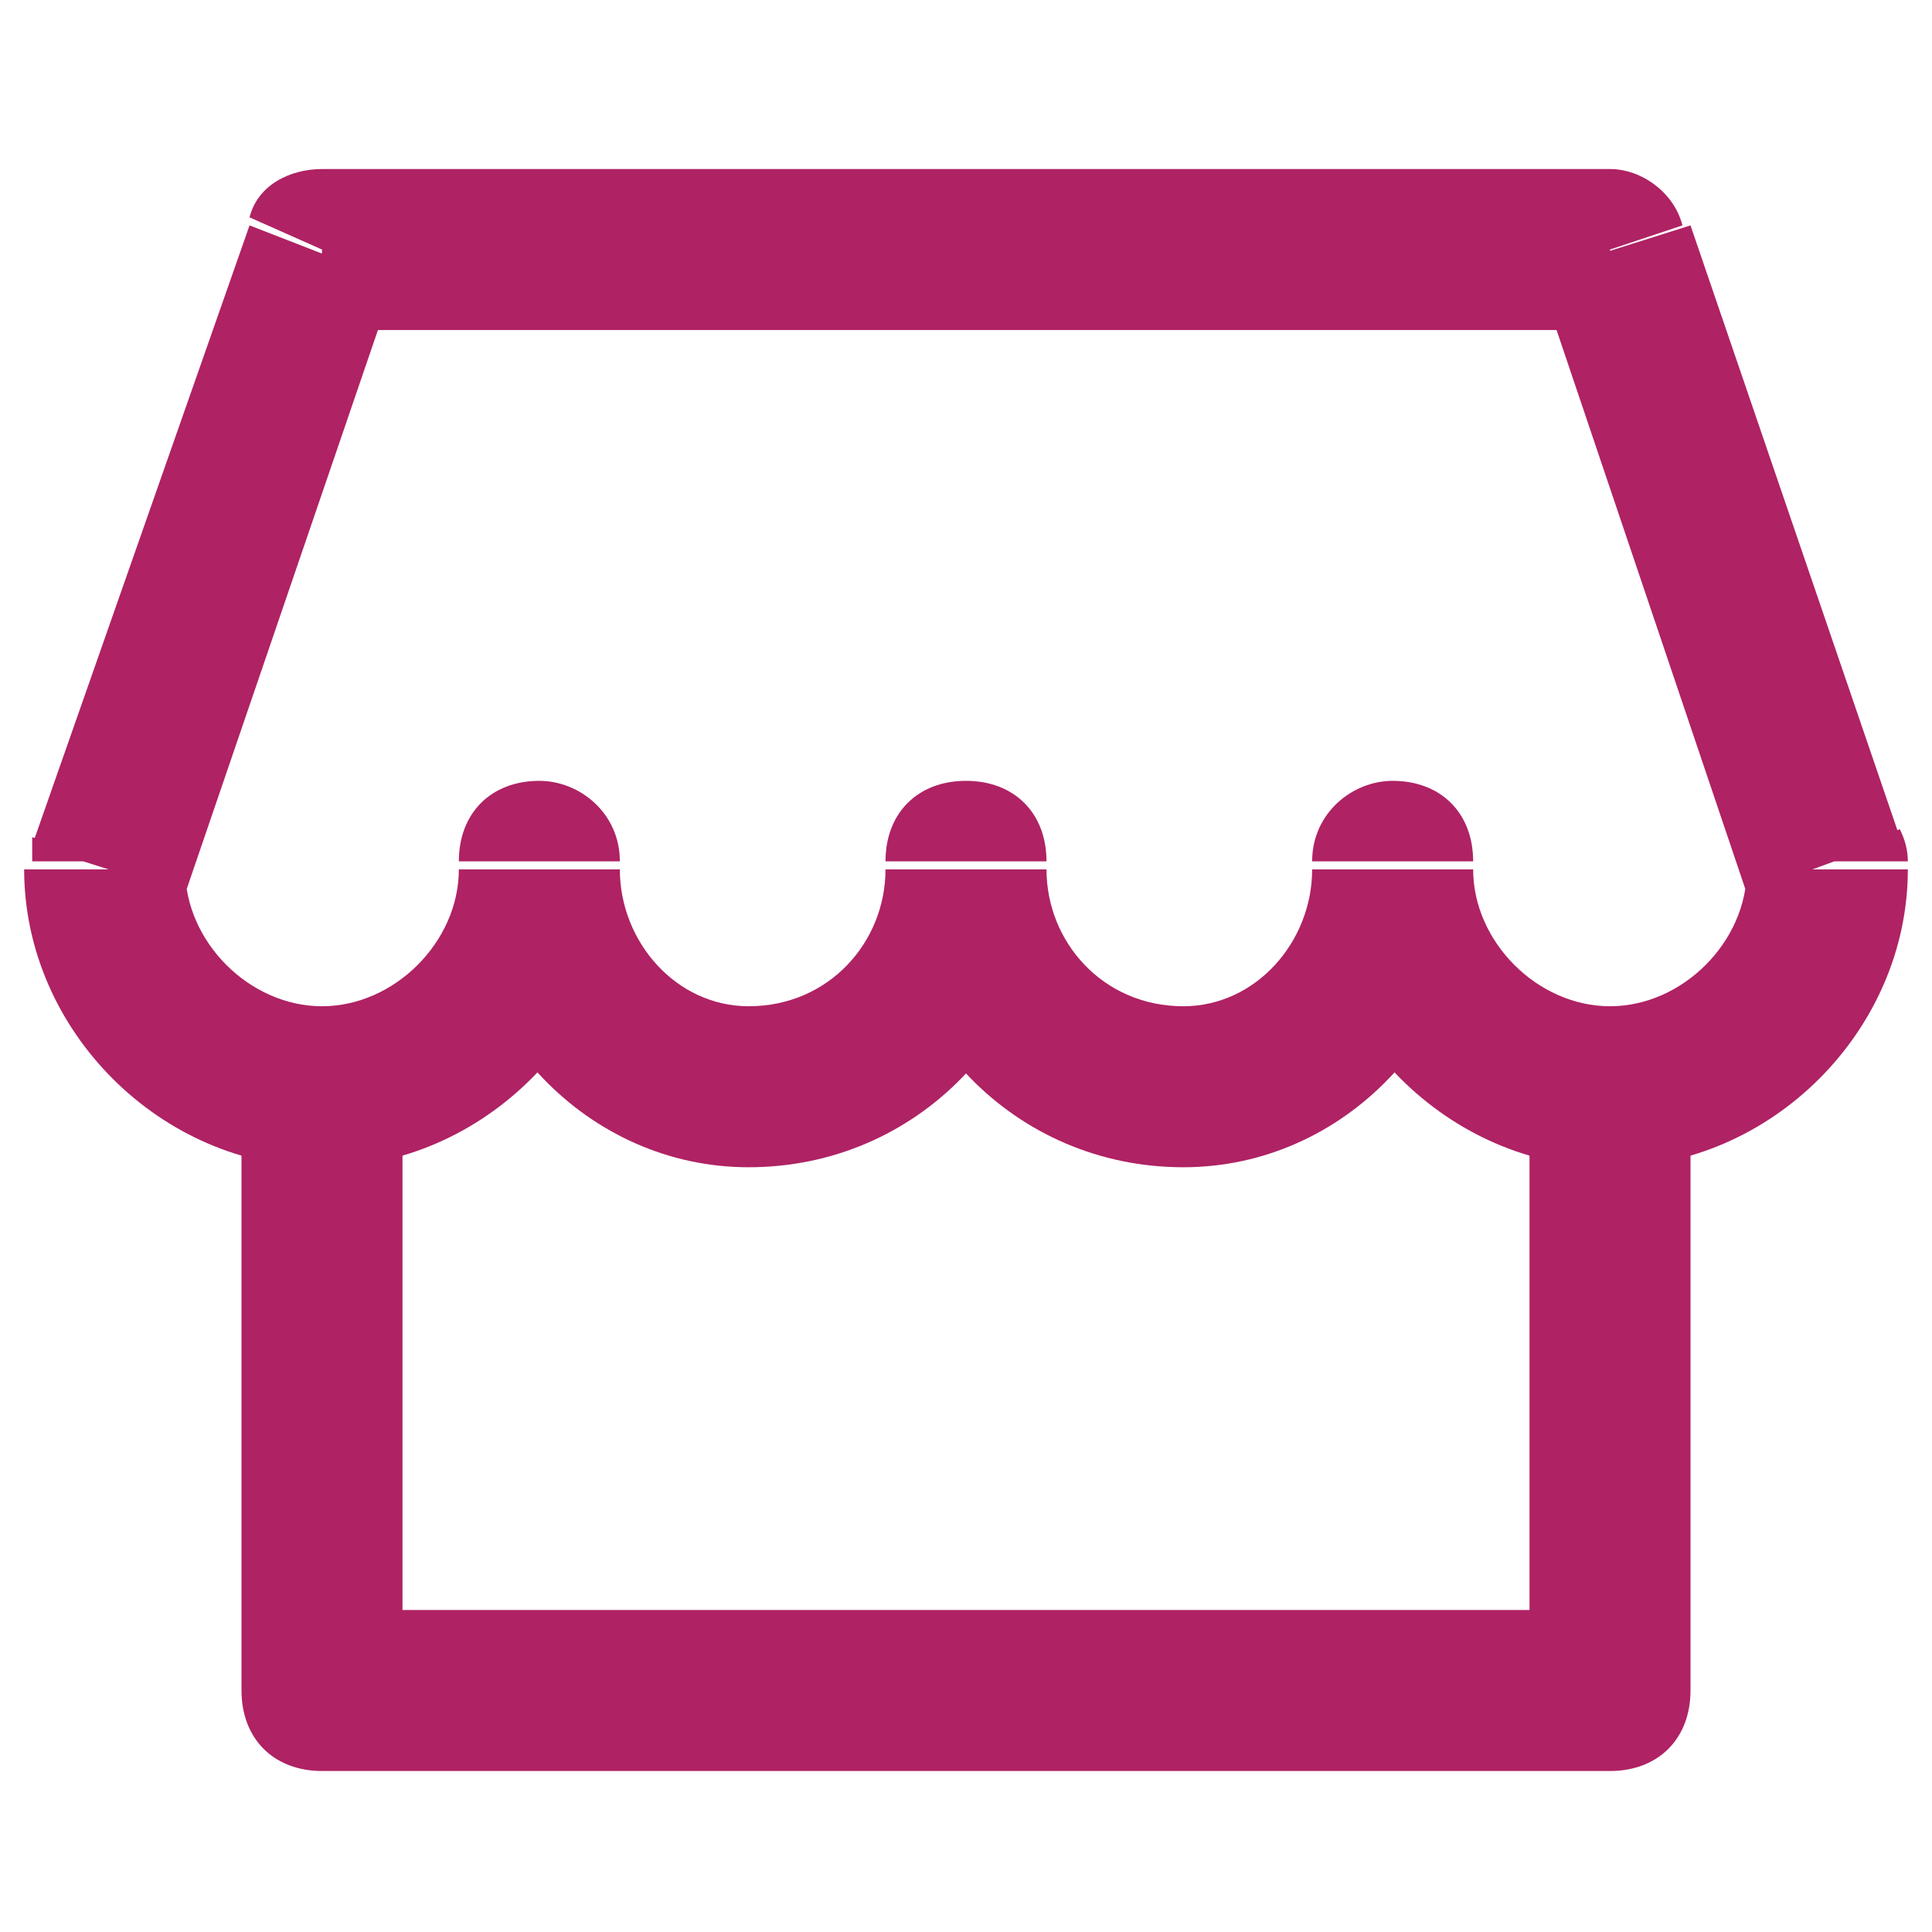
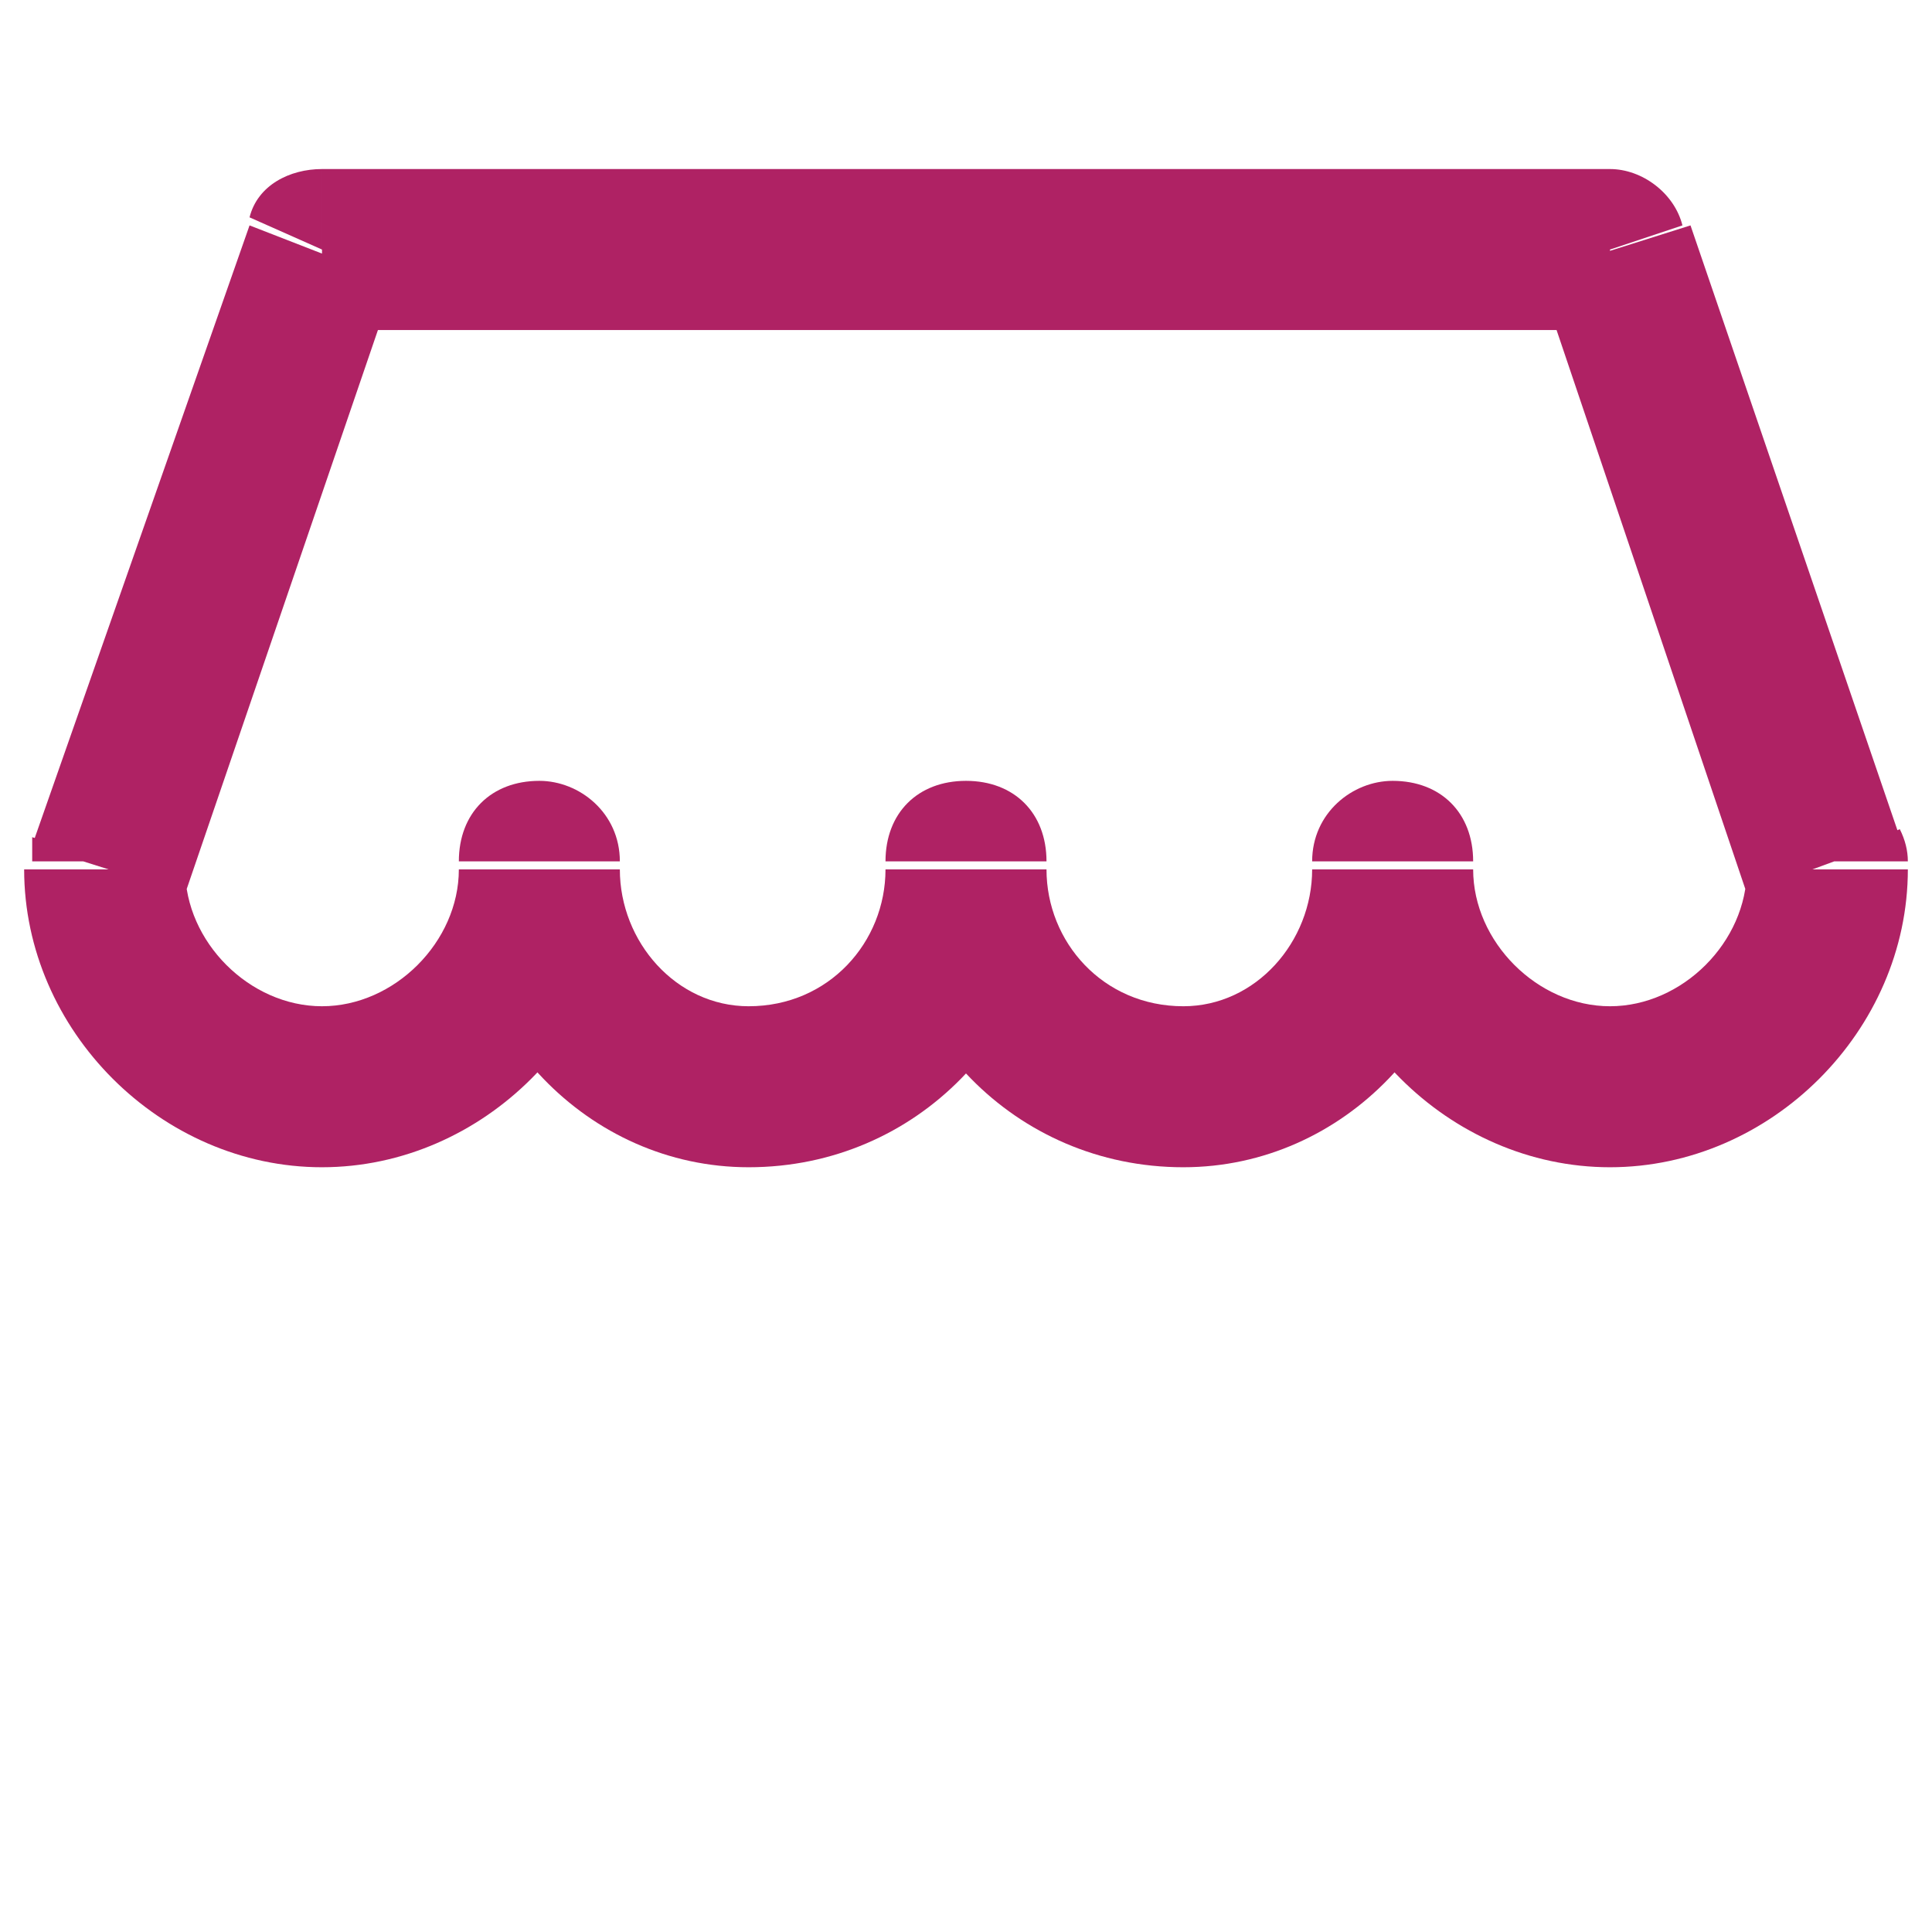
<svg xmlns="http://www.w3.org/2000/svg" version="1.2" viewBox="0 0 24 24" width="24" height="24">
  <title>store-svg</title>
  <style>
		.s0 { fill: #af2264 } 
	</style>
-   <path class="s0" d="m4 21h-1c0 0.6 0.4 1 1 1zm16 0v1c0.6 0 1-0.4 1-1zm-16 1h16v-2h-16zm17-1v-8h-2v8zm-18-8v8h2v-8z" />
  <path class="s0" d="m7.7 10.7c0-0.6-0.5-1-1-1-0.6 0-1 0.4-1 1zm5.3 0c0-0.6-0.4-1-1-1-0.6 0-1 0.4-1 1zm5.3 0c0-0.6-0.4-1-1-1-0.5 0-1 0.4-1 1zm4.4 0h1q0-0.2-0.1-0.4zm-21.3 0l-1-0.3q0 0.2 0 0.3zm2.6-7.6v-1c-0.4 0-0.8 0.2-0.9 0.6zm16 0l0.9-0.3c-0.1-0.4-0.5-0.7-0.9-0.7zm-14.3 7.7c0 0.9-0.8 1.7-1.7 1.7v2c2 0 3.7-1.7 3.7-3.7zm0 0c0 2 1.6 3.7 3.6 3.7v-2c-0.9 0-1.6-0.8-1.6-1.7zm3.6 3.7c2.1 0 3.7-1.7 3.7-3.7h-2c0 0.9-0.7 1.7-1.7 1.7zm5.4-2c-1 0-1.7-0.8-1.7-1.7h-2c0 2 1.6 3.7 3.7 3.7zm1.6-1.7c0 0.9-0.7 1.7-1.6 1.7v2c2 0 3.6-1.7 3.6-3.7zm3.7 1.7c-0.9 0-1.7-0.8-1.7-1.7h-2c0 2 1.7 3.7 3.7 3.7zm1.7-1.7c0 0.9-0.8 1.7-1.7 1.7v2c2 0 3.7-1.7 3.7-3.7zm-17.7 1.7c-0.9 0-1.7-0.8-1.7-1.7h-2c0 2 1.7 3.7 3.7 3.7zm0-8.4h16v-2h-16zm-1.7 7l2.6-7.6-1.8-0.7-2.7 7.7zm16.8-7.7l2.6 7.7 1.9-0.7-2.6-7.6z" />
</svg>